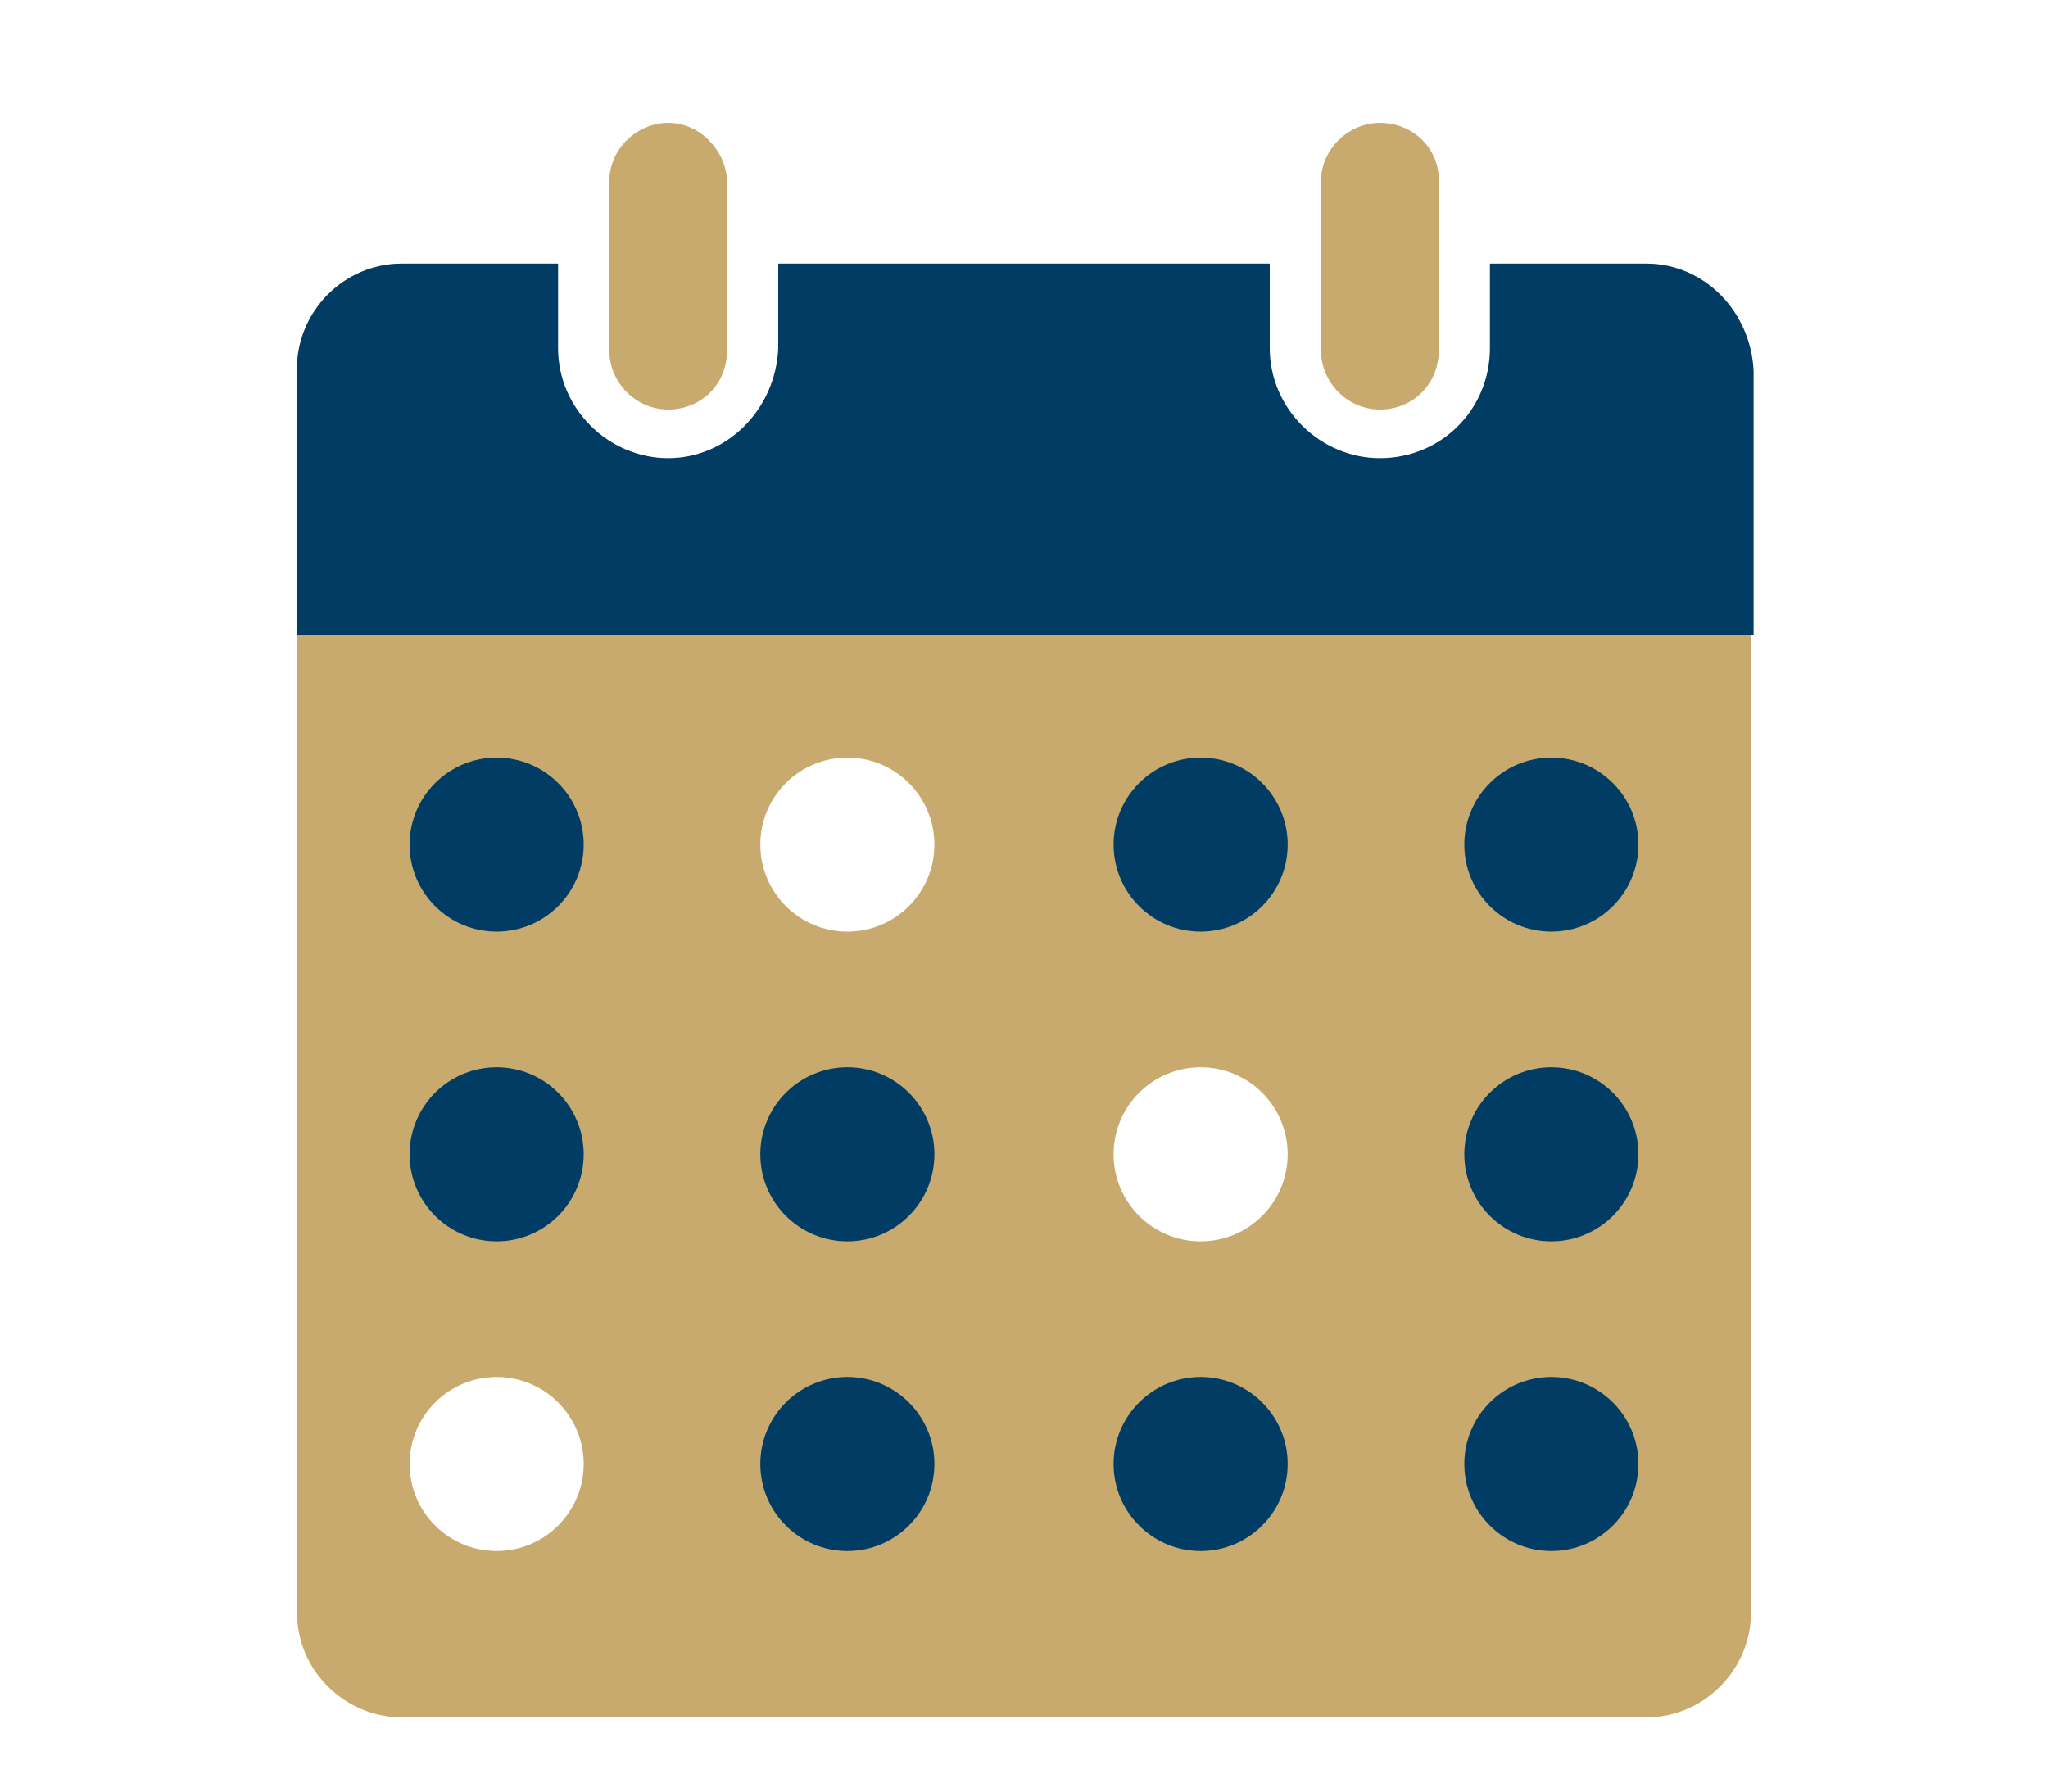
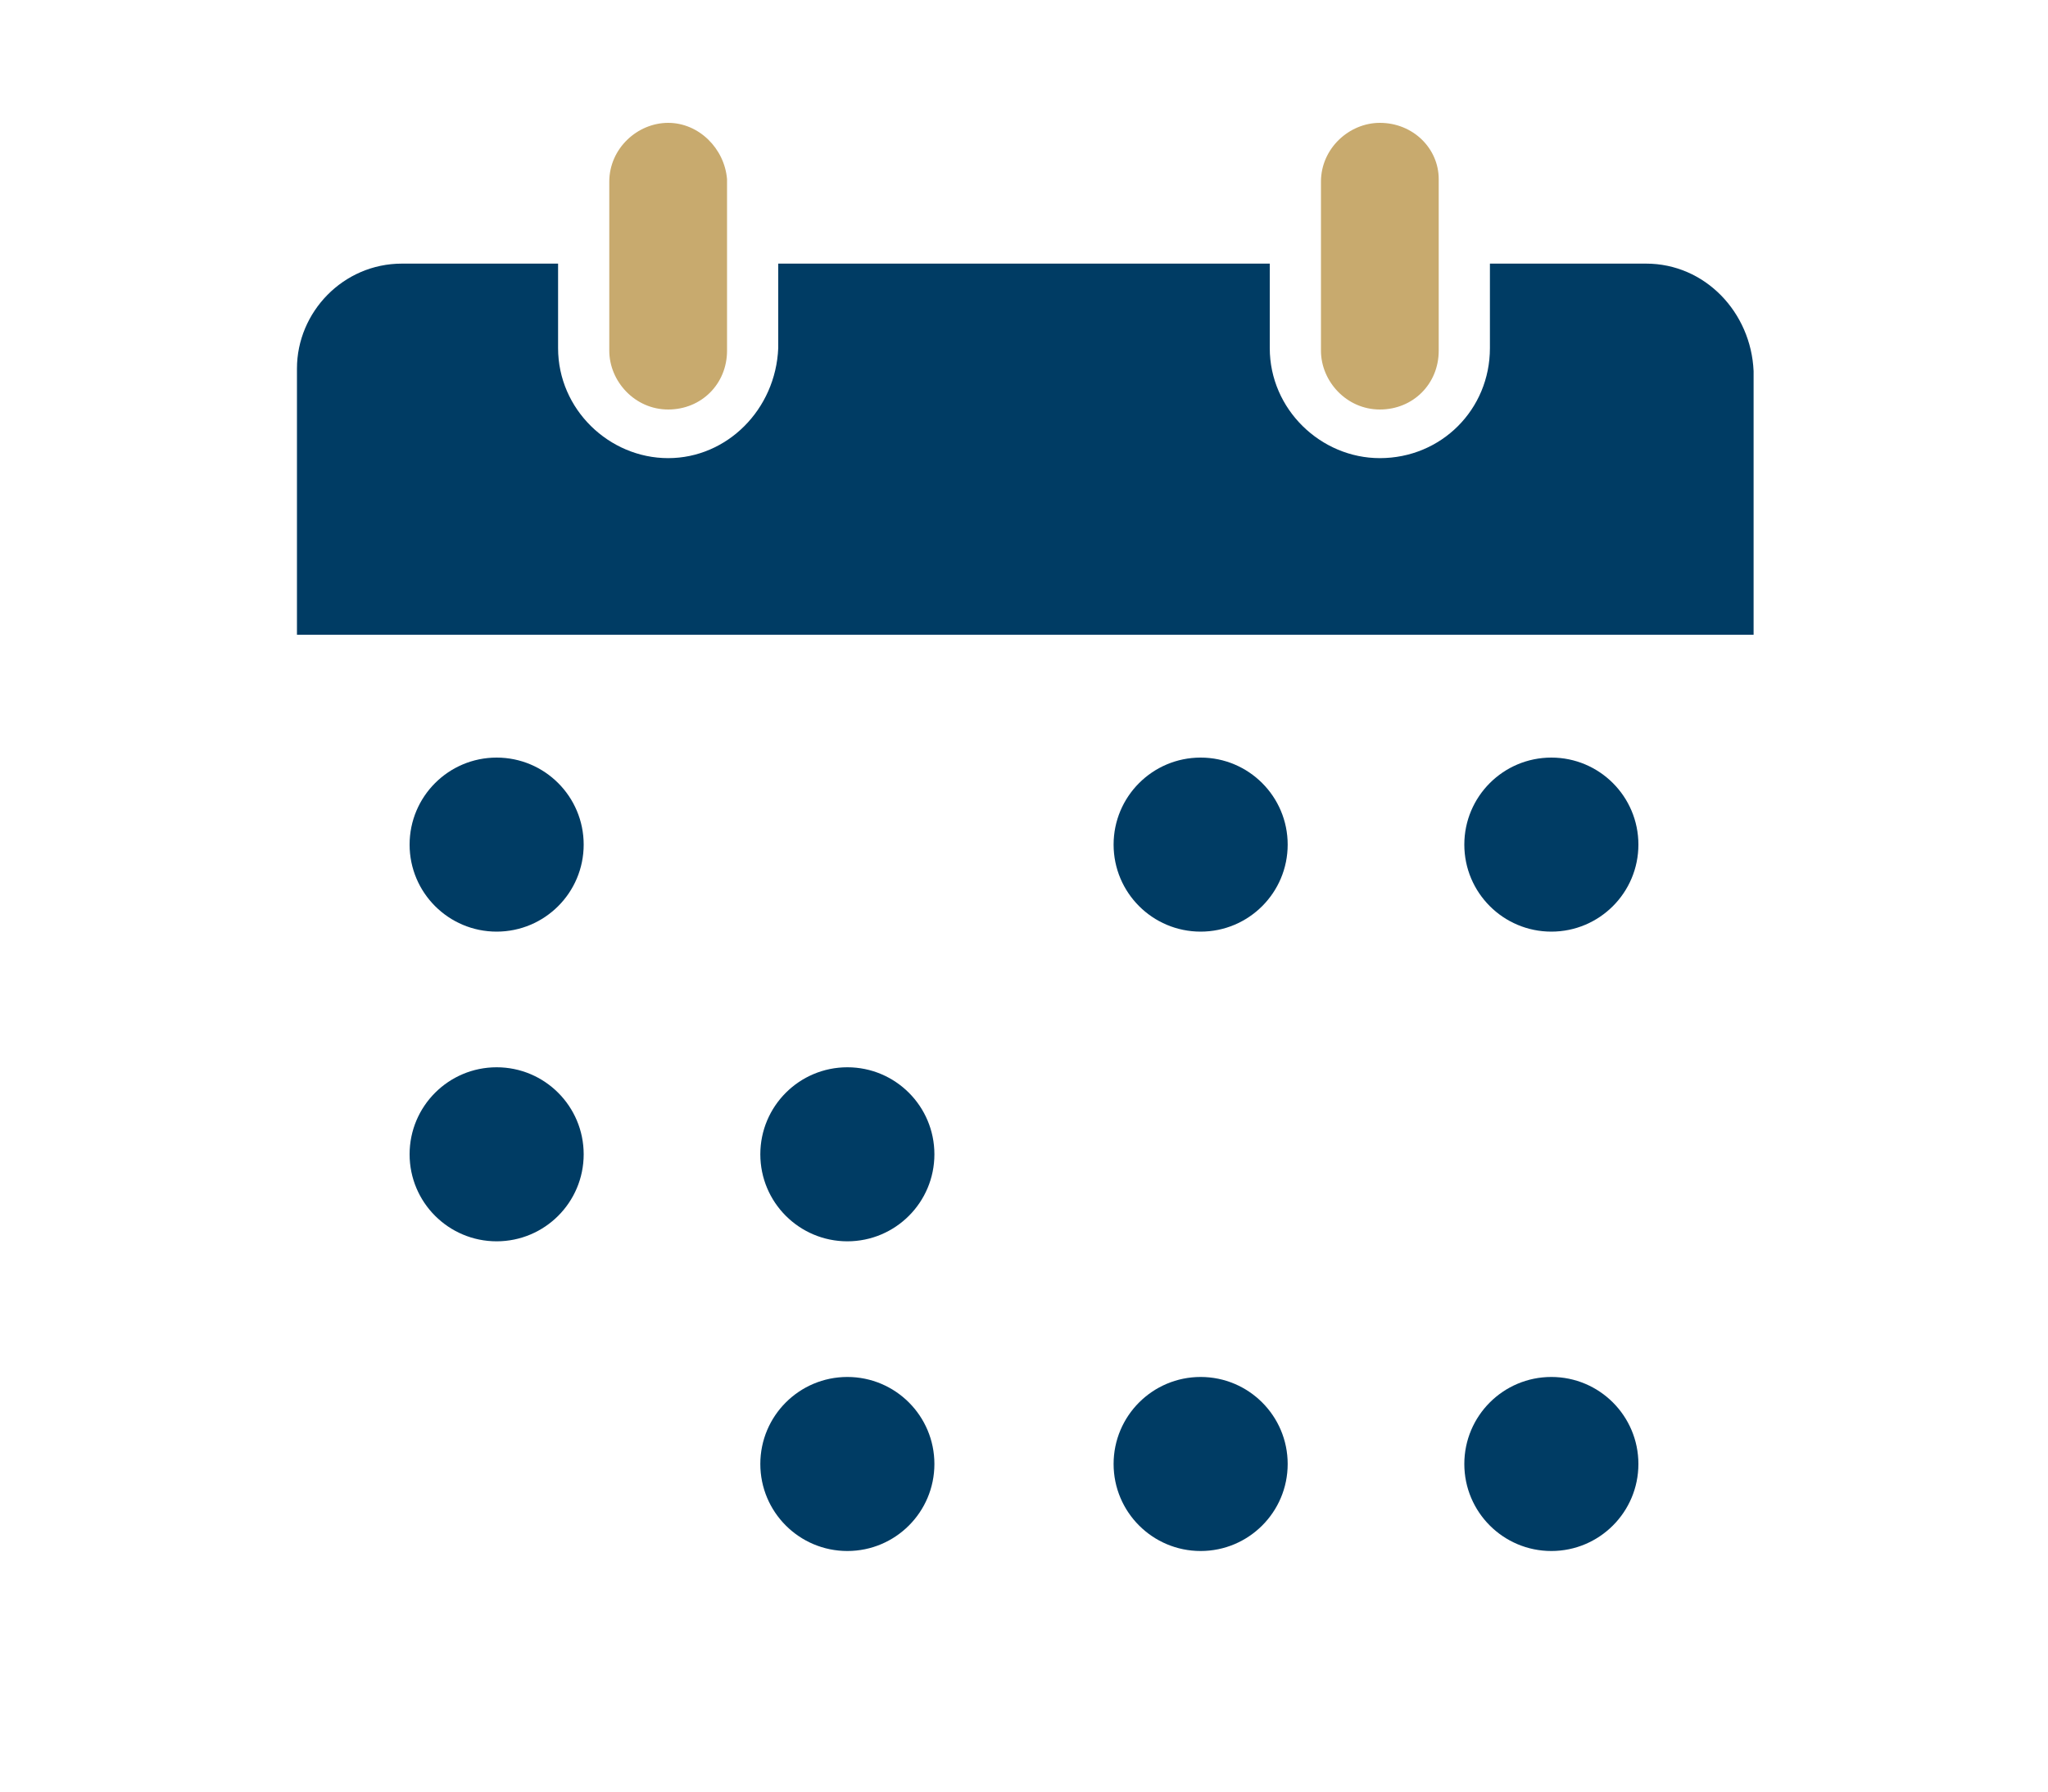
<svg xmlns="http://www.w3.org/2000/svg" version="1.1" id="レイヤー_1" x="0px" y="0px" viewBox="0 0 80 70" style="enable-background:new 0 0 80 70;" xml:space="preserve">
  <style type="text/css">
	.st0{fill:#FFFFFF;}
	.st1{fill:#C8AA6E;}
	.st2{fill:#003C64;}
</style>
  <rect class="st0" width="80" height="70" />
  <g>
-     <path class="st1" d="M64.3,10.3H15.7c-2.3,0-4.1,1.9-4.1,4.1v48.6c0,2.3,1.9,4.1,4.1,4.1h48.6c2.3,0,4.1-1.9,4.1-4.1V14.5   C68.4,12.2,66.6,10.3,64.3,10.3z" />
    <path class="st2" d="M64.3,10.3H15.7c-2.3,0-4.1,1.9-4.1,4.1v10.4h56.9V14.5C68.4,12.2,66.6,10.3,64.3,10.3z" />
    <g>
      <g>
        <circle class="st2" cx="19.4" cy="33" r="3.4" />
        <circle class="st0" cx="33.1" cy="33" r="3.4" />
        <circle class="st2" cx="46.9" cy="33" r="3.4" />
        <circle class="st2" cx="60.6" cy="33" r="3.4" />
      </g>
      <g>
        <circle class="st2" cx="19.4" cy="45.1" r="3.4" />
        <circle class="st2" cx="33.1" cy="45.1" r="3.4" />
        <circle class="st0" cx="46.9" cy="45.1" r="3.4" />
-         <circle class="st2" cx="60.6" cy="45.1" r="3.4" />
      </g>
      <g>
-         <circle class="st0" cx="19.4" cy="57.2" r="3.4" />
        <circle class="st2" cx="33.1" cy="57.2" r="3.4" />
        <circle class="st2" cx="46.9" cy="57.2" r="3.4" />
        <circle class="st2" cx="60.6" cy="57.2" r="3.4" />
      </g>
    </g>
    <g>
      <g>
        <path class="st1" d="M26.1,3.8L26.1,3.8c-1.8,0-3.3,1.5-3.3,3.3v6.6c0,1.8,1.5,3.3,3.3,3.3h0c1.8,0,3.3-1.5,3.3-3.3V7     C29.3,5.2,27.9,3.8,26.1,3.8z" />
        <path class="st0" d="M26.1,17.9c-2.3,0-4.3-1.9-4.3-4.3V7c0-2.3,1.9-4.3,4.3-4.3s4.3,1.9,4.3,4.3v6.6     C30.3,16,28.4,17.9,26.1,17.9z M26.1,4.8c-1.2,0-2.3,1-2.3,2.3v6.6c0,1.2,1,2.3,2.3,2.3s2.3-1,2.3-2.3V7     C28.3,5.8,27.3,4.8,26.1,4.8z" />
      </g>
      <g>
        <path class="st1" d="M53.9,3.8L53.9,3.8c-1.8,0-3.3,1.5-3.3,3.3v6.6c0,1.8,1.5,3.3,3.3,3.3h0c1.8,0,3.3-1.5,3.3-3.3V7     C57.2,5.2,55.7,3.8,53.9,3.8z" />
        <path class="st0" d="M53.9,17.9c-2.3,0-4.3-1.9-4.3-4.3V7c0-2.3,1.9-4.3,4.3-4.3c2.3,0,4.3,1.9,4.3,4.3v6.6     C58.2,16,56.3,17.9,53.9,17.9z M53.9,4.8c-1.2,0-2.3,1-2.3,2.3v6.6c0,1.2,1,2.3,2.3,2.3s2.3-1,2.3-2.3V7     C56.2,5.8,55.2,4.8,53.9,4.8z" />
      </g>
    </g>
  </g>
</svg>